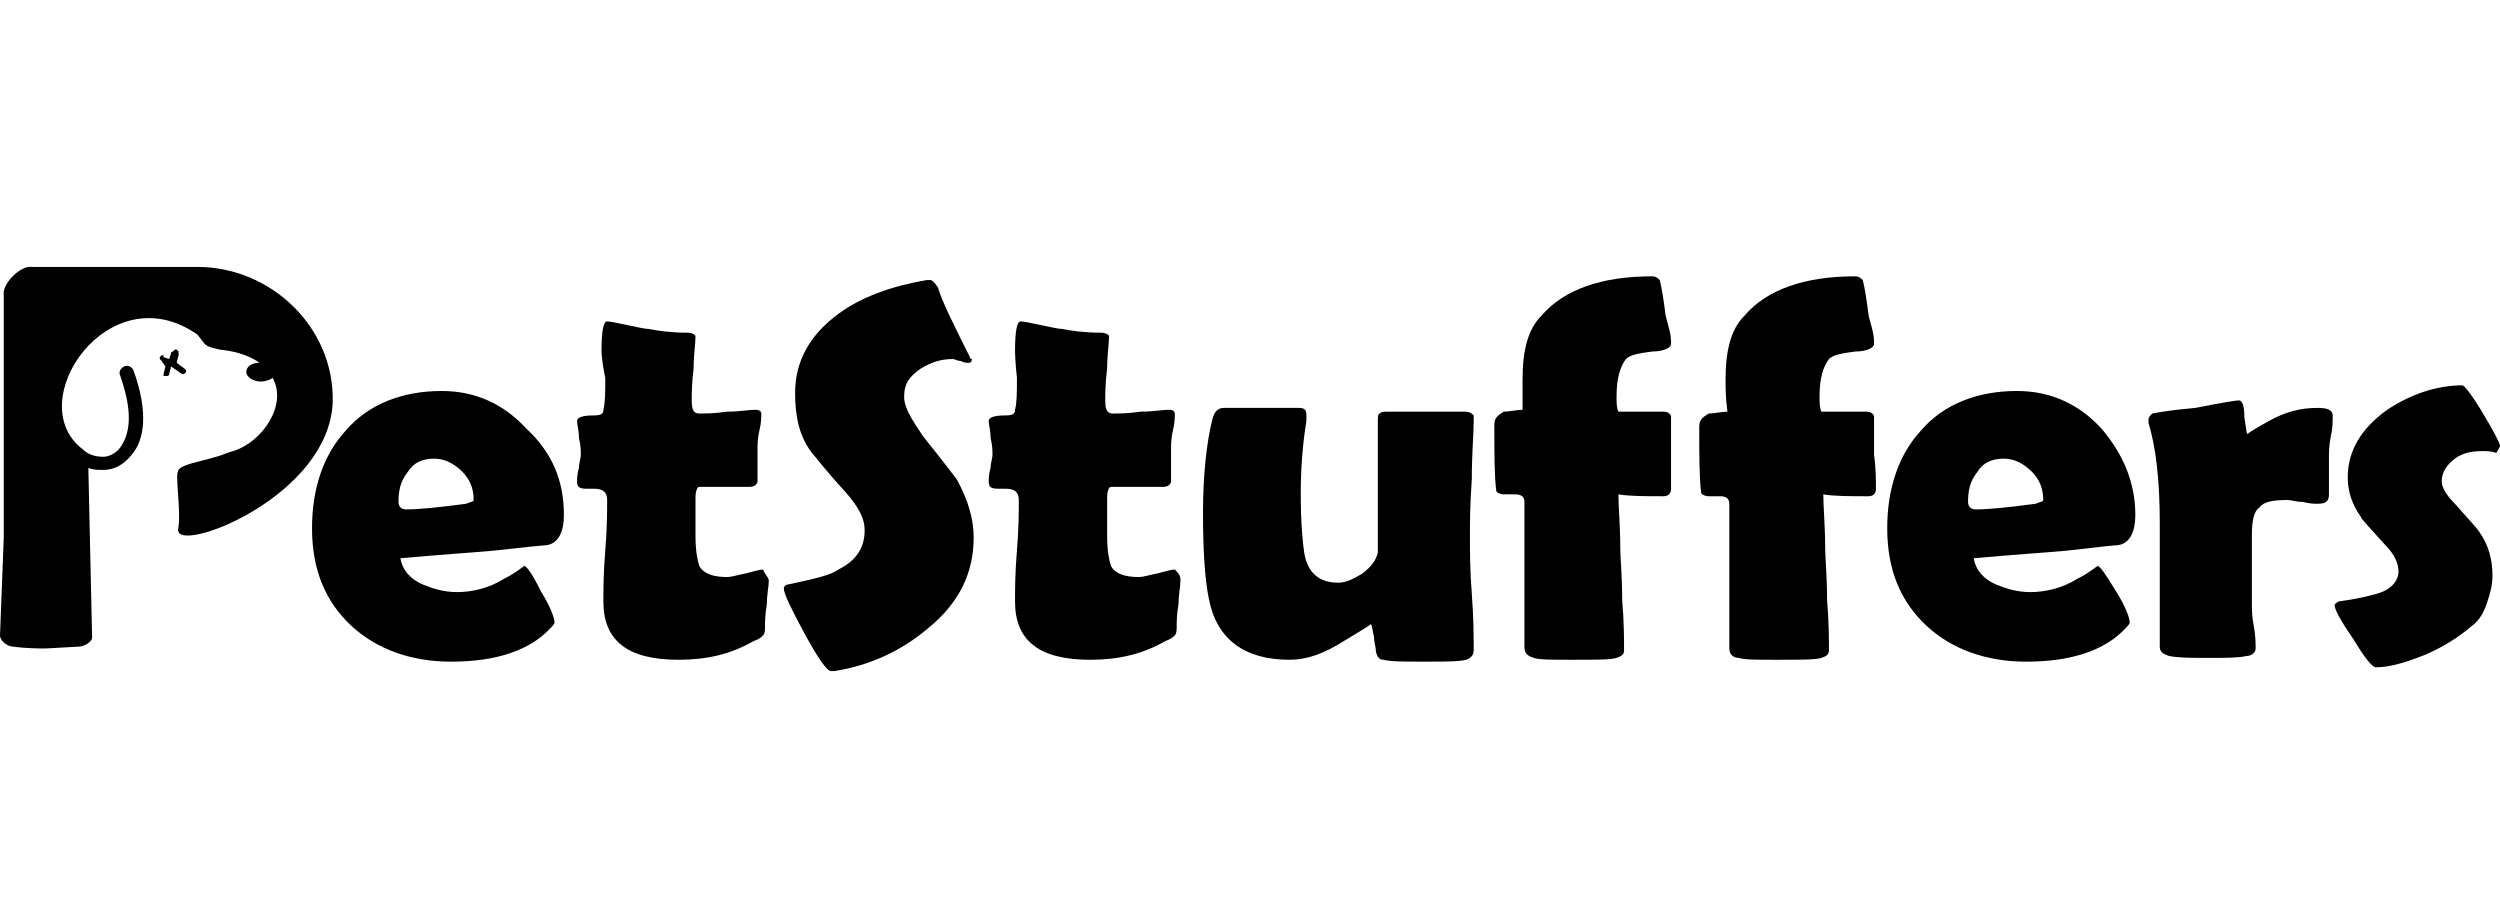
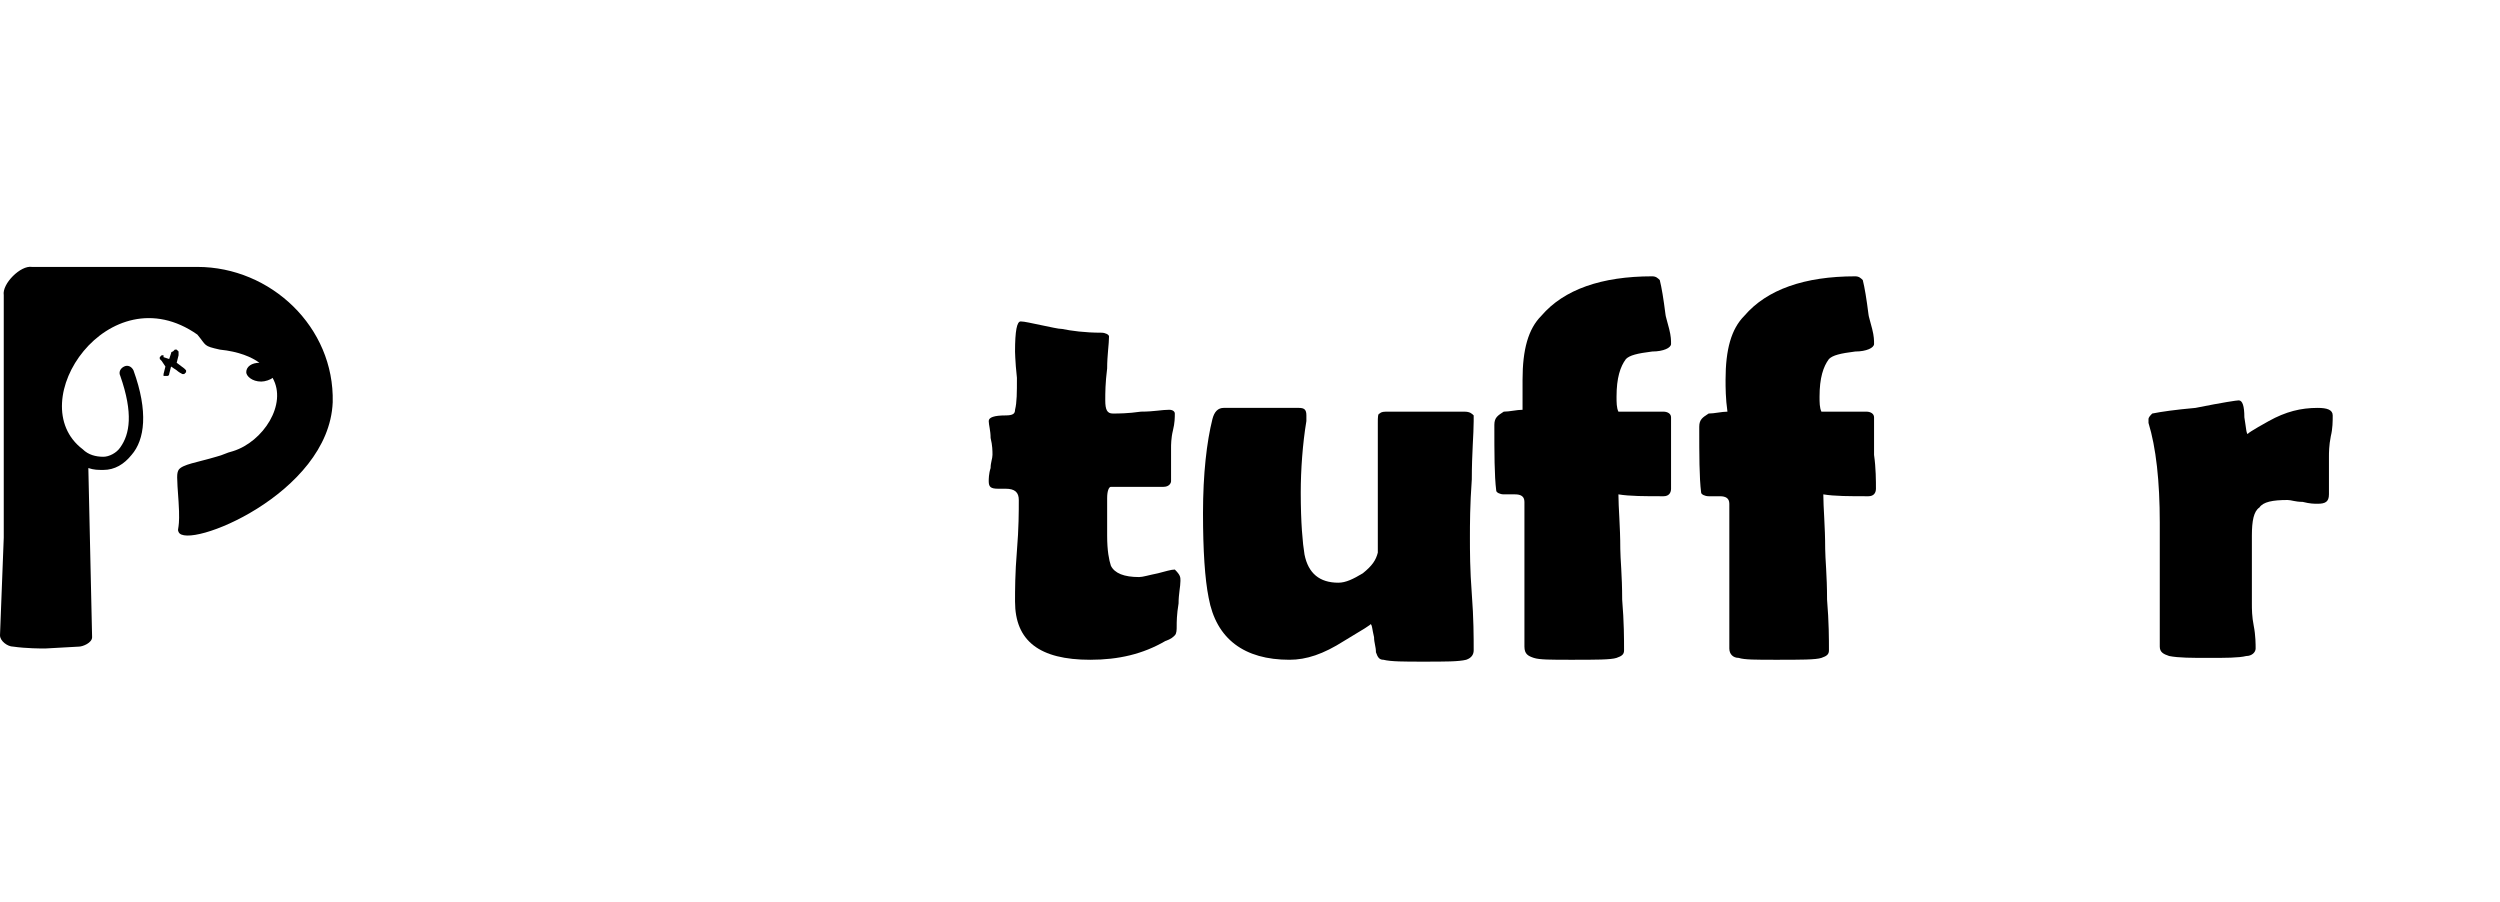
<svg xmlns="http://www.w3.org/2000/svg" version="1.1" id="Layer_1" x="0px" y="0px" viewBox="0 0 133 48" style="enable-background:new 0 0 133 48;" xml:space="preserve">
  <style type="text/css">
	.st0{fill-rule:evenodd;clip-rule:evenodd;}
</style>
  <path class="st0" d="M11.7,18.6c1,0.1,1.7,0.4,2.1,0.7c-0.4,0-0.7,0.2-0.7,0.5c0,0.2,0.3,0.5,0.8,0.5c0.2,0,0.5-0.1,0.6-0.2  c0.8,1.4-0.5,3.4-2.1,3.9c-0.4,0.1-0.5,0.2-0.9,0.3c-1,0.3-1.8,0.4-2,0.7c-0.1,0.2-0.1,0.3,0,1.7c0.1,1.5-0.1,1.4,0,1.6  c0.4,1,8-2,8.2-6.9c0.1-4-3.3-7.2-7.2-7.2H3.6H1.7c-0.6-0.1-1.6,0.9-1.5,1.5v7.4v5.5L0,33.8c0,0.3,0.4,0.6,0.7,0.6  c0.7,0.1,1.5,0.1,1.7,0.1l0,0l1.8-0.1c0.2,0,0.7-0.2,0.7-0.5l-0.2-9C5,25,5.2,25,5.5,25C6.1,25,6.6,24.7,7,24.2  c0.7-0.8,0.9-2.3,0.1-4.5c-0.1-0.2-0.3-0.3-0.5-0.2s-0.3,0.3-0.2,0.5c0.7,2,0.5,3.1,0,3.8c-0.2,0.3-0.6,0.5-0.9,0.5  c-0.4,0-0.8-0.1-1.1-0.4c-3.3-2.5,1.4-9.4,6.1-6.1C11,18.4,10.8,18.4,11.7,18.6" />
  <g>
    <path d="M9.4,19.7l-0.3-0.2L9,19.9c0,0.1-0.1,0.1-0.1,0.1L8.8,20c-0.1,0-0.1,0-0.1,0C8.7,20,8.7,20,8.7,20s0-0.1,0-0.1l0.1-0.4   l-0.2-0.3c-0.1-0.1-0.1-0.1-0.1-0.1V19l0.1-0.1c0.1,0,0.1,0,0.1,0S8.7,19,8.7,19L9,19.1l0.1-0.3c0-0.1,0.1-0.1,0.1-0.1l0.1-0.1   c0.1,0,0.1,0,0.1,0l0.1,0.1v0.1v0.1l-0.1,0.4l0.4,0.3c0.1,0.1,0.1,0.1,0.1,0.1v0.1l-0.1,0.1c-0.1,0-0.1,0-0.1,0   C9.5,19.8,9.4,19.7,9.4,19.7z" />
  </g>
  <g>
-     <path d="M30,27.4c0,0.9-0.3,1.5-0.9,1.6c-0.1,0-1.1,0.1-2.9,0.3c-1.1,0.1-2.7,0.2-4.9,0.4c0.1,0.6,0.5,1.1,1.2,1.4   c0.5,0.2,1.1,0.4,1.8,0.4c0.8,0,1.7-0.2,2.5-0.7c0.4-0.2,0.7-0.4,1.1-0.7c0.2,0.1,0.5,0.6,0.9,1.4c0.5,0.8,0.7,1.4,0.7,1.6   c0,0.1-0.1,0.2-0.2,0.3c-1.1,1.2-2.9,1.8-5.3,1.8c-2.2,0-4-0.7-5.3-1.9c-1.4-1.3-2.1-3-2.1-5.2c0-2.1,0.6-3.9,1.8-5.2   c1.2-1.4,3-2.1,5.1-2.1c1.8,0,3.3,0.7,4.5,2C29.4,24.1,30,25.6,30,27.4z M25.2,26.6c0-0.6-0.2-1.1-0.6-1.5   c-0.4-0.4-0.9-0.7-1.5-0.7s-1.1,0.2-1.4,0.7c-0.4,0.5-0.5,1-0.5,1.6c0,0.2,0.1,0.4,0.4,0.4c0.7,0,1.7-0.1,3.2-0.3   C25,26.7,25.2,26.7,25.2,26.6z" />
-     <path d="M40.9,30.9c0,0.3-0.1,0.7-0.1,1.2c-0.1,0.6-0.1,1-0.1,1.2s0,0.4-0.1,0.5c-0.1,0.1-0.2,0.2-0.5,0.3c-1.2,0.7-2.5,1-4,1   c-2.7,0-4-1-4-3.1c0-0.6,0-1.5,0.1-2.7c0.1-1.2,0.1-2.1,0.1-2.7c0-0.4-0.2-0.6-0.7-0.6c-0.1,0-0.1,0-0.2,0c-0.1,0-0.1,0-0.2,0   c-0.4,0-0.5-0.1-0.5-0.4c0-0.1,0-0.4,0.1-0.7c0-0.3,0.1-0.5,0.1-0.7c0-0.2,0-0.5-0.1-0.9c0-0.4-0.1-0.7-0.1-0.9   c0-0.2,0.3-0.3,0.9-0.3c0.4,0,0.5-0.1,0.5-0.3c0.1-0.4,0.1-0.9,0.1-1.7C32,19.2,32,18.6,32,18.7c0-1.1,0.1-1.6,0.3-1.6   c0.2,0,0.6,0.1,1.1,0.2c0.5,0.1,0.9,0.2,1.1,0.2c0.5,0.1,1.2,0.2,2.1,0.2c0.2,0,0.4,0.1,0.4,0.2c0,0.4-0.1,1-0.1,1.7   c-0.1,0.8-0.1,1.3-0.1,1.7c0,0.5,0.1,0.7,0.4,0.7s0.8,0,1.5-0.1c0.7,0,1.1-0.1,1.5-0.1c0.2,0,0.3,0.1,0.3,0.2c0,0.2,0,0.5-0.1,0.9   c-0.1,0.4-0.1,0.8-0.1,0.9c0,0.2,0,0.5,0,0.9c0,0.4,0,0.8,0,0.9s-0.1,0.3-0.4,0.3c-0.2,0-0.5,0-0.9,0c-0.4,0-0.8,0-1,0h-0.8   c-0.1,0-0.2,0.2-0.2,0.6c0,0.2,0,0.5,0,1c0,0.4,0,0.8,0,1c0,0.8,0.1,1.3,0.2,1.6c0.2,0.4,0.7,0.6,1.5,0.6c0.2,0,0.5-0.1,1-0.2   c0.4-0.1,0.7-0.2,0.9-0.2C40.7,30.6,40.9,30.7,40.9,30.9z" />
-     <path d="M51.8,28.6c0,1.9-0.8,3.5-2.4,4.8c-1.4,1.2-3.1,2-5,2.3c-0.1,0-0.1,0-0.2,0c-0.2,0-0.7-0.7-1.4-2c-0.7-1.3-1.1-2.1-1.1-2.4   c0-0.1,0.1-0.2,0.2-0.2c1.4-0.3,2.3-0.5,2.7-0.8c1-0.5,1.4-1.2,1.4-2.1c0-0.6-0.3-1.2-1-2c-1.1-1.2-1.7-2-1.8-2.1   c-0.7-0.9-0.9-2-0.9-3.2c0-1.7,0.8-3.1,2.3-4.2c1.2-0.9,2.9-1.5,4.7-1.8c0.1,0,0.2,0,0.2,0c0.1,0,0.2,0.1,0.4,0.4   c0.2,0.7,0.8,1.9,1.7,3.7c0,0.1,0.1,0.1,0.1,0.1c0,0.2-0.1,0.2-0.2,0.2c-0.1,0-0.2,0-0.4-0.1c-0.2,0-0.3-0.1-0.4-0.1   c-0.7,0-1.2,0.2-1.7,0.5c-0.6,0.4-0.9,0.8-0.9,1.5c0,0.6,0.4,1.2,1,2.1c1.2,1.5,1.8,2.3,1.8,2.3C51.5,26.6,51.8,27.6,51.8,28.6z" />
    <path d="M62.8,30.9c0,0.3-0.1,0.7-0.1,1.2c-0.1,0.6-0.1,1-0.1,1.2s0,0.4-0.1,0.5c-0.1,0.1-0.2,0.2-0.5,0.3c-1.2,0.7-2.5,1-4,1   c-2.7,0-4-1-4-3.1c0-0.6,0-1.5,0.1-2.7c0.1-1.2,0.1-2.1,0.1-2.7c0-0.4-0.2-0.6-0.7-0.6c-0.1,0-0.1,0-0.2,0c-0.1,0-0.1,0-0.2,0   c-0.4,0-0.5-0.1-0.5-0.4c0-0.1,0-0.4,0.1-0.7c0-0.3,0.1-0.5,0.1-0.7c0-0.2,0-0.5-0.1-0.9c0-0.4-0.1-0.7-0.1-0.9   c0-0.2,0.3-0.3,0.9-0.3c0.4,0,0.5-0.1,0.5-0.3c0.1-0.4,0.1-0.9,0.1-1.7C54,19.2,54,18.6,54,18.7c0-1.1,0.1-1.6,0.3-1.6   c0.2,0,0.6,0.1,1.1,0.2c0.5,0.1,0.9,0.2,1.1,0.2c0.5,0.1,1.2,0.2,2.1,0.2c0.2,0,0.4,0.1,0.4,0.2c0,0.4-0.1,1-0.1,1.7   c-0.1,0.8-0.1,1.3-0.1,1.7c0,0.5,0.1,0.7,0.4,0.7s0.8,0,1.5-0.1c0.7,0,1.1-0.1,1.5-0.1c0.2,0,0.3,0.1,0.3,0.2c0,0.2,0,0.5-0.1,0.9   c-0.1,0.4-0.1,0.8-0.1,0.9c0,0.2,0,0.5,0,0.9c0,0.4,0,0.8,0,0.9s-0.1,0.3-0.4,0.3c-0.2,0-0.5,0-1,0c-0.4,0-0.8,0-1,0h-0.8   c-0.1,0-0.2,0.2-0.2,0.6c0,0.2,0,0.5,0,1c0,0.4,0,0.8,0,1c0,0.8,0.1,1.3,0.2,1.6c0.2,0.4,0.7,0.6,1.5,0.6c0.2,0,0.5-0.1,1-0.2   c0.4-0.1,0.7-0.2,0.9-0.2C62.8,30.6,62.8,30.7,62.8,30.9z" />
    <path d="M78.4,22.4c0,0.7-0.1,1.7-0.1,3.1c-0.1,1.4-0.1,2.4-0.1,3.1c0,0.7,0,1.7,0.1,3c0.1,1.3,0.1,2.3,0.1,3   c0,0.2-0.1,0.4-0.4,0.5c-0.4,0.1-1.1,0.1-2.3,0.1c-1,0-1.7,0-2.1-0.1c-0.2,0-0.3-0.1-0.4-0.4c0-0.3-0.1-0.5-0.1-0.8   c-0.1-0.4-0.1-0.7-0.2-0.7c0.1,0-0.4,0.3-1.4,0.9c-1.1,0.7-2,1-2.9,1c-2.4,0-3.9-1.1-4.3-3.3c-0.2-1-0.3-2.5-0.3-4.5   c0-2.1,0.2-3.8,0.5-5c0.1-0.4,0.3-0.6,0.6-0.6c0.4,0,1.1,0,2,0s1.5,0,2,0c0.3,0,0.4,0.1,0.4,0.4c0,0.1,0,0.2,0,0.3   c-0.2,1.2-0.3,2.6-0.3,3.8c0,1.6,0.1,2.7,0.2,3.3c0.2,1,0.8,1.5,1.8,1.5c0.4,0,0.8-0.2,1.3-0.5c0.5-0.4,0.7-0.7,0.8-1.1   c0-0.4,0-2.7,0-6.9c0-0.3,0-0.5,0.1-0.5c0.1-0.1,0.2-0.1,0.5-0.1c0.5,0,1.1,0,2,0s1.6,0,2,0c0.3,0,0.4,0.1,0.5,0.2   C78.4,22.1,78.4,22.2,78.4,22.4z" />
    <path d="M88.9,26c0,0.2-0.1,0.4-0.4,0.4c-1,0-1.8,0-2.4-0.1c0,0.7,0.1,1.7,0.1,2.9c0,0.5,0.1,1.4,0.1,2.7c0.1,1.2,0.1,2.1,0.1,2.7   c0,0.2-0.1,0.3-0.4,0.4c-0.3,0.1-1.1,0.1-2.4,0.1c-1.1,0-1.7,0-2-0.1c-0.3-0.1-0.5-0.2-0.5-0.6v-7.7c0-0.3-0.2-0.4-0.5-0.4   c-0.1,0-0.2,0-0.3,0c-0.1,0-0.2,0-0.3,0c-0.2,0-0.4-0.1-0.4-0.2c-0.1-0.8-0.1-2-0.1-3.5c0-0.4,0.2-0.5,0.5-0.7c0.3,0,0.7-0.1,1-0.1   C81,21.2,81,20.6,81,20.2c0-1.6,0.3-2.7,1-3.4c1.2-1.4,3.2-2.1,5.9-2.1c0.2,0,0.3,0.1,0.4,0.2c0.1,0.4,0.2,1,0.3,1.8   c0,0.1,0.1,0.4,0.2,0.8c0.1,0.4,0.1,0.6,0.1,0.8c0,0.2-0.4,0.4-1,0.4c-0.8,0.1-1.2,0.2-1.4,0.4c-0.3,0.4-0.5,1-0.5,2   c0,0.3,0,0.6,0.1,0.8c0.2,0,0.7,0,1.2,0s1,0,1.2,0s0.4,0.1,0.4,0.3c0,0.4,0,1.1,0,2C88.9,24.9,88.9,25.6,88.9,26z" />
    <path d="M99.8,26c0,0.2-0.1,0.4-0.4,0.4c-1,0-1.8,0-2.4-0.1c0,0.7,0.1,1.7,0.1,2.9c0,0.5,0.1,1.4,0.1,2.7c0.1,1.2,0.1,2.1,0.1,2.7   c0,0.2-0.1,0.3-0.4,0.4c-0.3,0.1-1.1,0.1-2.4,0.1c-1.1,0-1.7,0-2-0.1C92.2,35,92,34.8,92,34.5v-7.7c0-0.3-0.2-0.4-0.5-0.4   c-0.1,0-0.2,0-0.3,0c-0.1,0-0.2,0-0.3,0c-0.2,0-0.4-0.1-0.4-0.2c-0.1-0.8-0.1-2-0.1-3.5c0-0.4,0.2-0.5,0.5-0.7c0.3,0,0.7-0.1,1-0.1   c-0.1-0.7-0.1-1.3-0.1-1.7c0-1.6,0.3-2.7,1-3.4c1.2-1.4,3.2-2.1,5.9-2.1c0.2,0,0.3,0.1,0.4,0.2c0.1,0.4,0.2,1,0.3,1.8   c0,0.1,0.1,0.4,0.2,0.8c0.1,0.4,0.1,0.6,0.1,0.8c0,0.2-0.4,0.4-1,0.4c-0.8,0.1-1.2,0.2-1.4,0.4c-0.3,0.4-0.5,1-0.5,2   c0,0.3,0,0.6,0.1,0.8c0.2,0,0.7,0,1.2,0c0.5,0,1,0,1.2,0s0.4,0.1,0.4,0.3c0,0.4,0,1.1,0,2C99.8,24.9,99.8,25.6,99.8,26z" />
-     <path d="M113.6,27.4c0,0.9-0.3,1.5-0.9,1.6c-0.1,0-1.1,0.1-2.8,0.3c-1.1,0.1-2.7,0.2-4.9,0.4c0.1,0.6,0.5,1.1,1.2,1.4   c0.5,0.2,1.1,0.4,1.8,0.4c0.8,0,1.7-0.2,2.5-0.7c0.4-0.2,0.7-0.4,1.1-0.7c0.2,0.1,0.5,0.6,1,1.4c0.5,0.8,0.7,1.4,0.7,1.6   c0,0.1-0.1,0.2-0.2,0.3c-1.1,1.2-2.9,1.8-5.3,1.8c-2.2,0-4-0.7-5.3-1.9c-1.4-1.3-2.1-3-2.1-5.2c0-2.1,0.6-3.9,1.8-5.2   c1.2-1.4,3-2.1,5.1-2.1c1.8,0,3.3,0.7,4.5,2C112.9,24.1,113.6,25.6,113.6,27.4z M108.7,26.6c0-0.6-0.2-1.1-0.6-1.5   c-0.4-0.4-0.9-0.7-1.5-0.7s-1.1,0.2-1.4,0.7c-0.4,0.5-0.5,1-0.5,1.6c0,0.2,0.1,0.4,0.4,0.4c0.7,0,1.7-0.1,3.2-0.3   C108.5,26.7,108.7,26.7,108.7,26.6z" />
    <path d="M123.9,26.3c0,0.4-0.2,0.5-0.6,0.5c-0.2,0-0.4,0-0.8-0.1c-0.4,0-0.6-0.1-0.8-0.1c-0.8,0-1.3,0.1-1.5,0.4   c-0.3,0.2-0.4,0.7-0.4,1.5c0,0.4,0,1,0,1.8c0,0.8,0,1.4,0,1.8c0,0.3,0,0.7,0.1,1.2c0.1,0.5,0.1,1,0.1,1.2c0,0.2-0.2,0.4-0.5,0.4   c-0.4,0.1-1.1,0.1-2,0.1s-1.6,0-2.1-0.1c-0.3-0.1-0.5-0.2-0.5-0.5c0-0.7,0-1.8,0-3.3c0-1.5,0-2.6,0-3.3c0-2.2-0.2-4-0.6-5.3   c0-0.1,0-0.2,0-0.2c0-0.1,0.1-0.2,0.2-0.3c0.5-0.1,1.2-0.2,2.3-0.3c1.5-0.3,2.2-0.4,2.3-0.4c0.2,0,0.3,0.3,0.3,0.9   c0.1,0.6,0.1,0.9,0.2,0.9c-0.1,0,0.2-0.2,1.1-0.7c0.9-0.5,1.7-0.7,2.6-0.7c0.5,0,0.8,0.1,0.8,0.4c0,0.3,0,0.7-0.1,1.1   c-0.1,0.5-0.1,0.9-0.1,1.1c0,0.3,0,0.7,0,1.1C123.9,25.8,123.9,26.2,123.9,26.3z" />
-     <path d="M133,23.7c0,0.1-0.1,0.2-0.2,0.4c-0.2-0.1-0.5-0.1-0.8-0.1c-0.5,0-1,0.1-1.4,0.4c-0.4,0.3-0.7,0.7-0.7,1.2   c0,0.3,0.2,0.7,0.7,1.2c0.7,0.8,1.1,1.2,1.3,1.5c0.5,0.7,0.7,1.5,0.7,2.3c0,0.5-0.1,0.9-0.3,1.5c-0.2,0.6-0.5,1-0.8,1.2   c-0.7,0.6-1.5,1.1-2.4,1.5c-1,0.4-1.9,0.7-2.7,0.7c-0.2,0-0.6-0.5-1.2-1.5c-0.7-1-1-1.6-1-1.8c0-0.1,0.1-0.1,0.2-0.2   c0.7-0.1,1.3-0.2,2-0.4c0.8-0.2,1.2-0.7,1.2-1.2c0-0.4-0.2-0.9-0.7-1.4c-0.8-0.9-1.3-1.4-1.3-1.5c-0.5-0.7-0.7-1.4-0.7-2.1   c0-1.4,0.7-2.6,2.1-3.6c1.2-0.8,2.6-1.3,4-1.3c0.1,0,0.5,0.5,1.1,1.5C132.7,23,133,23.6,133,23.7z" />
  </g>
</svg>